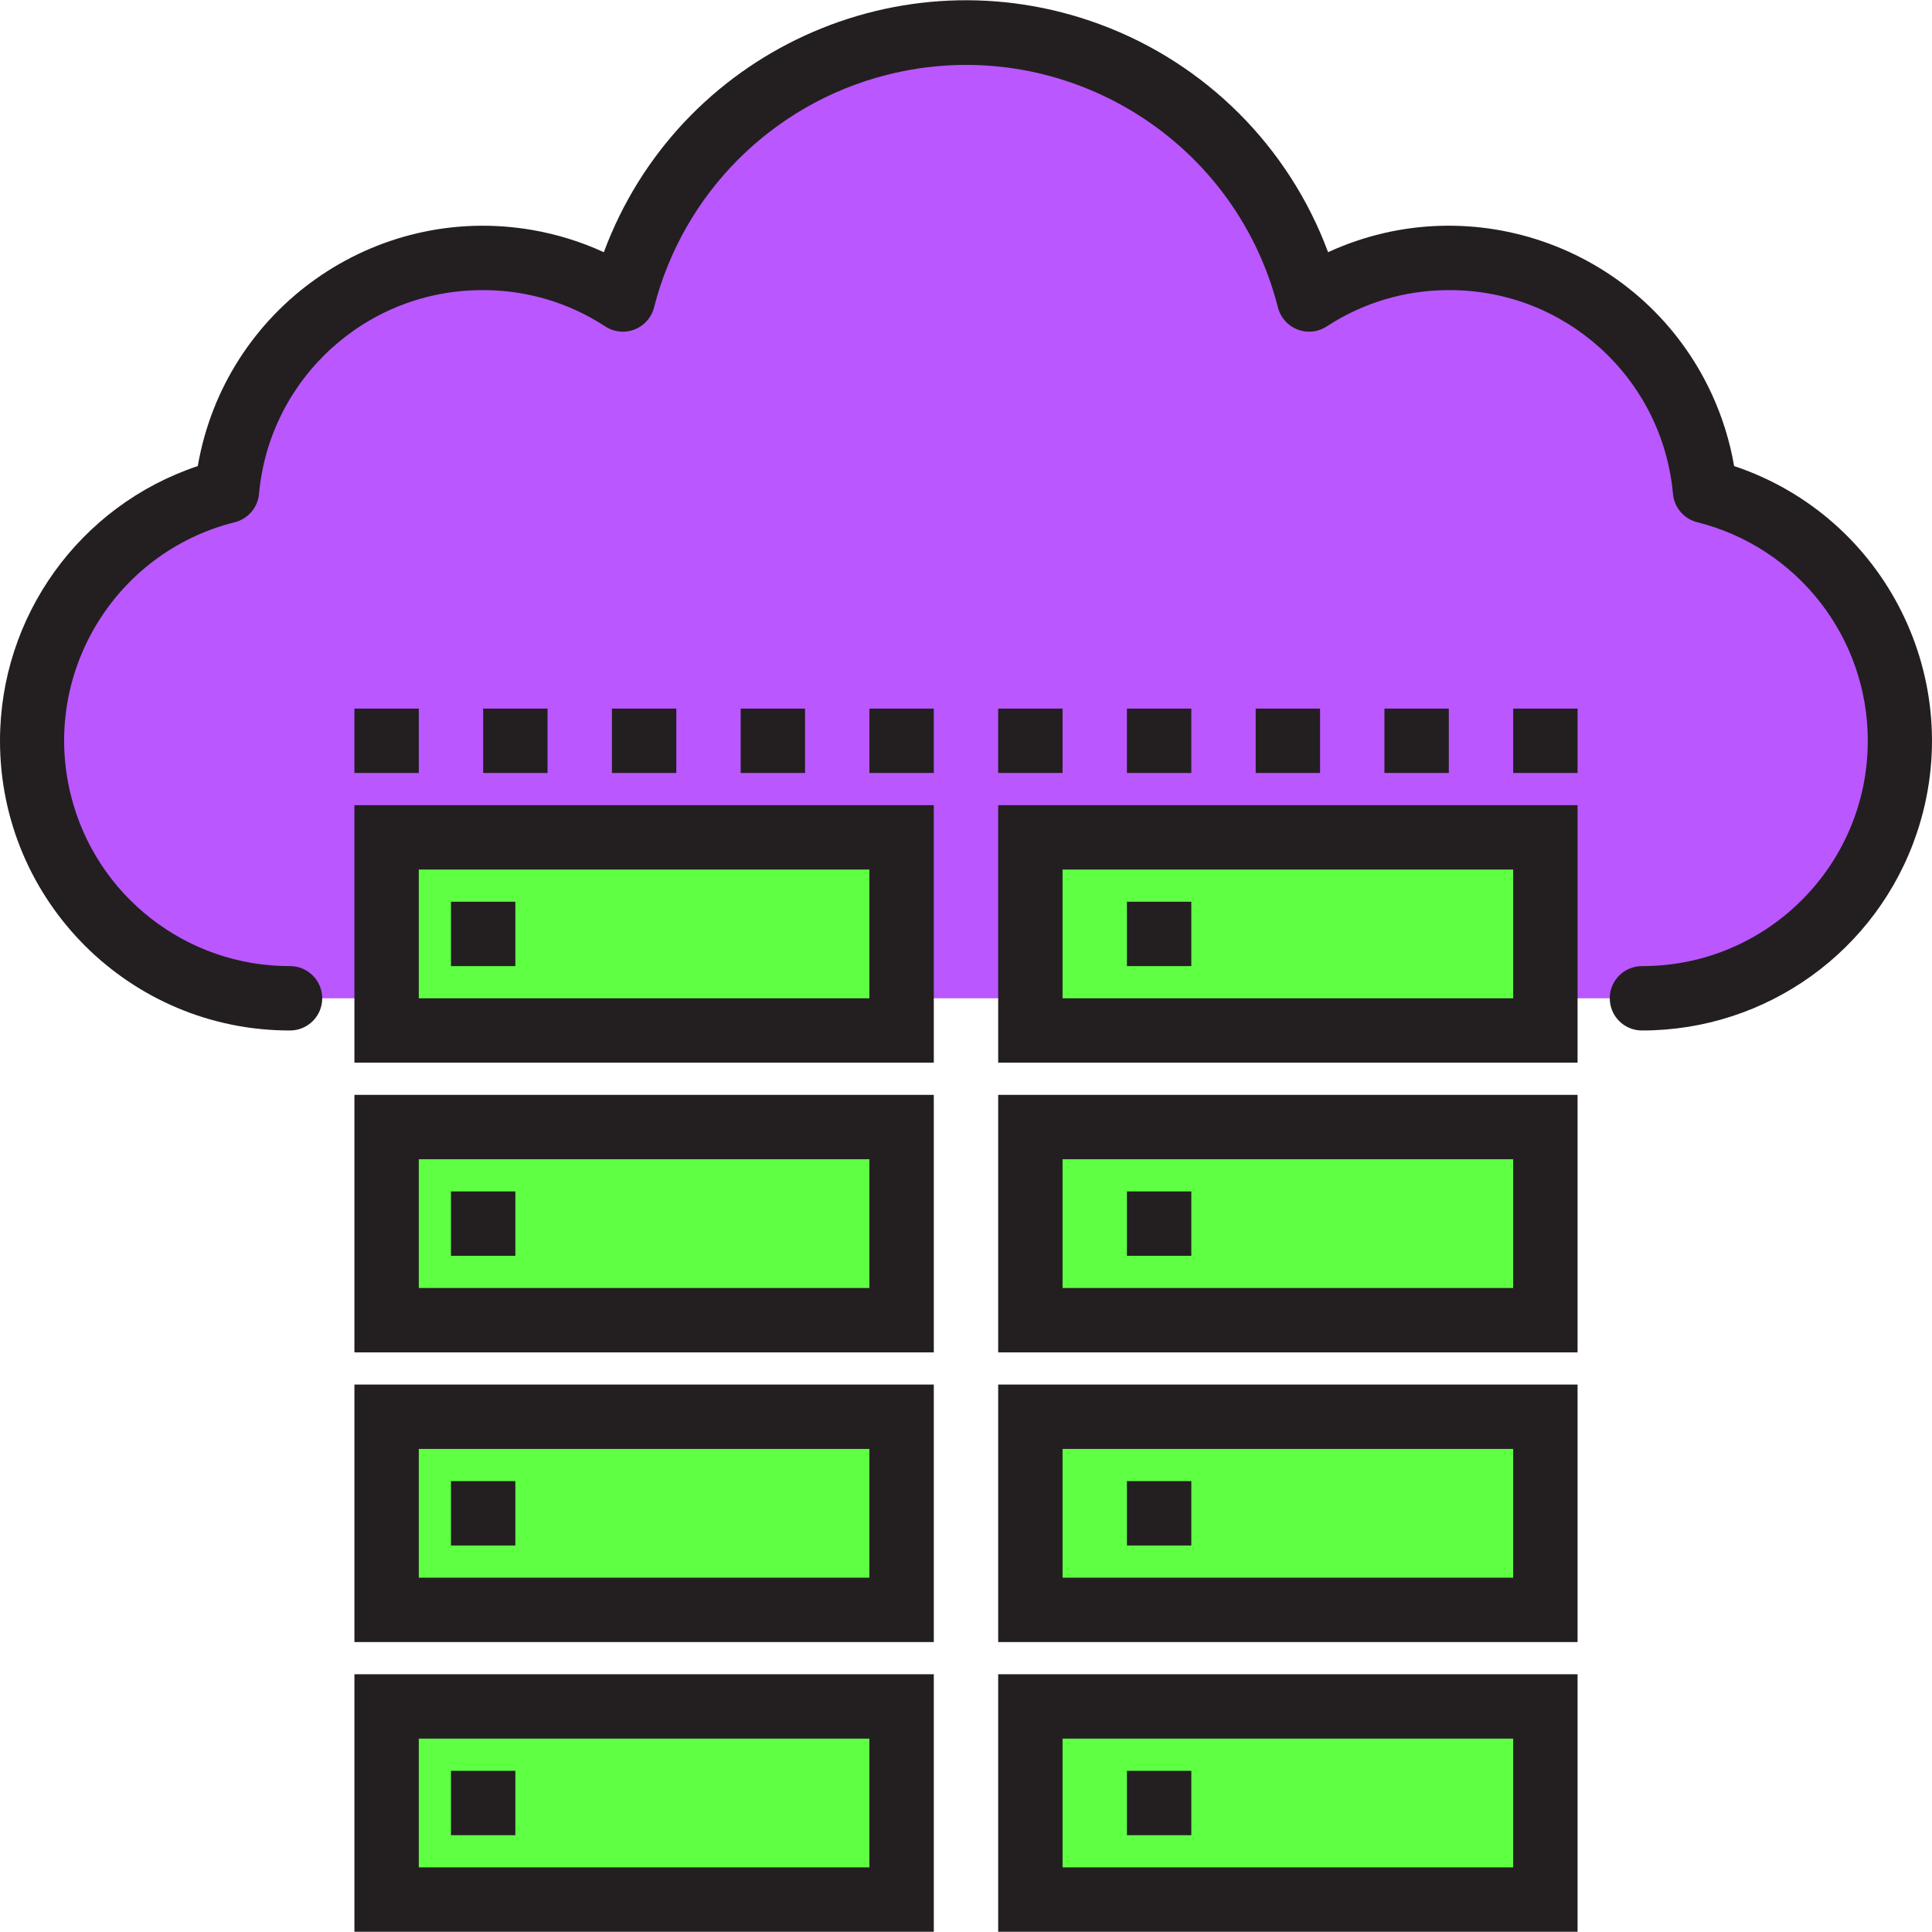
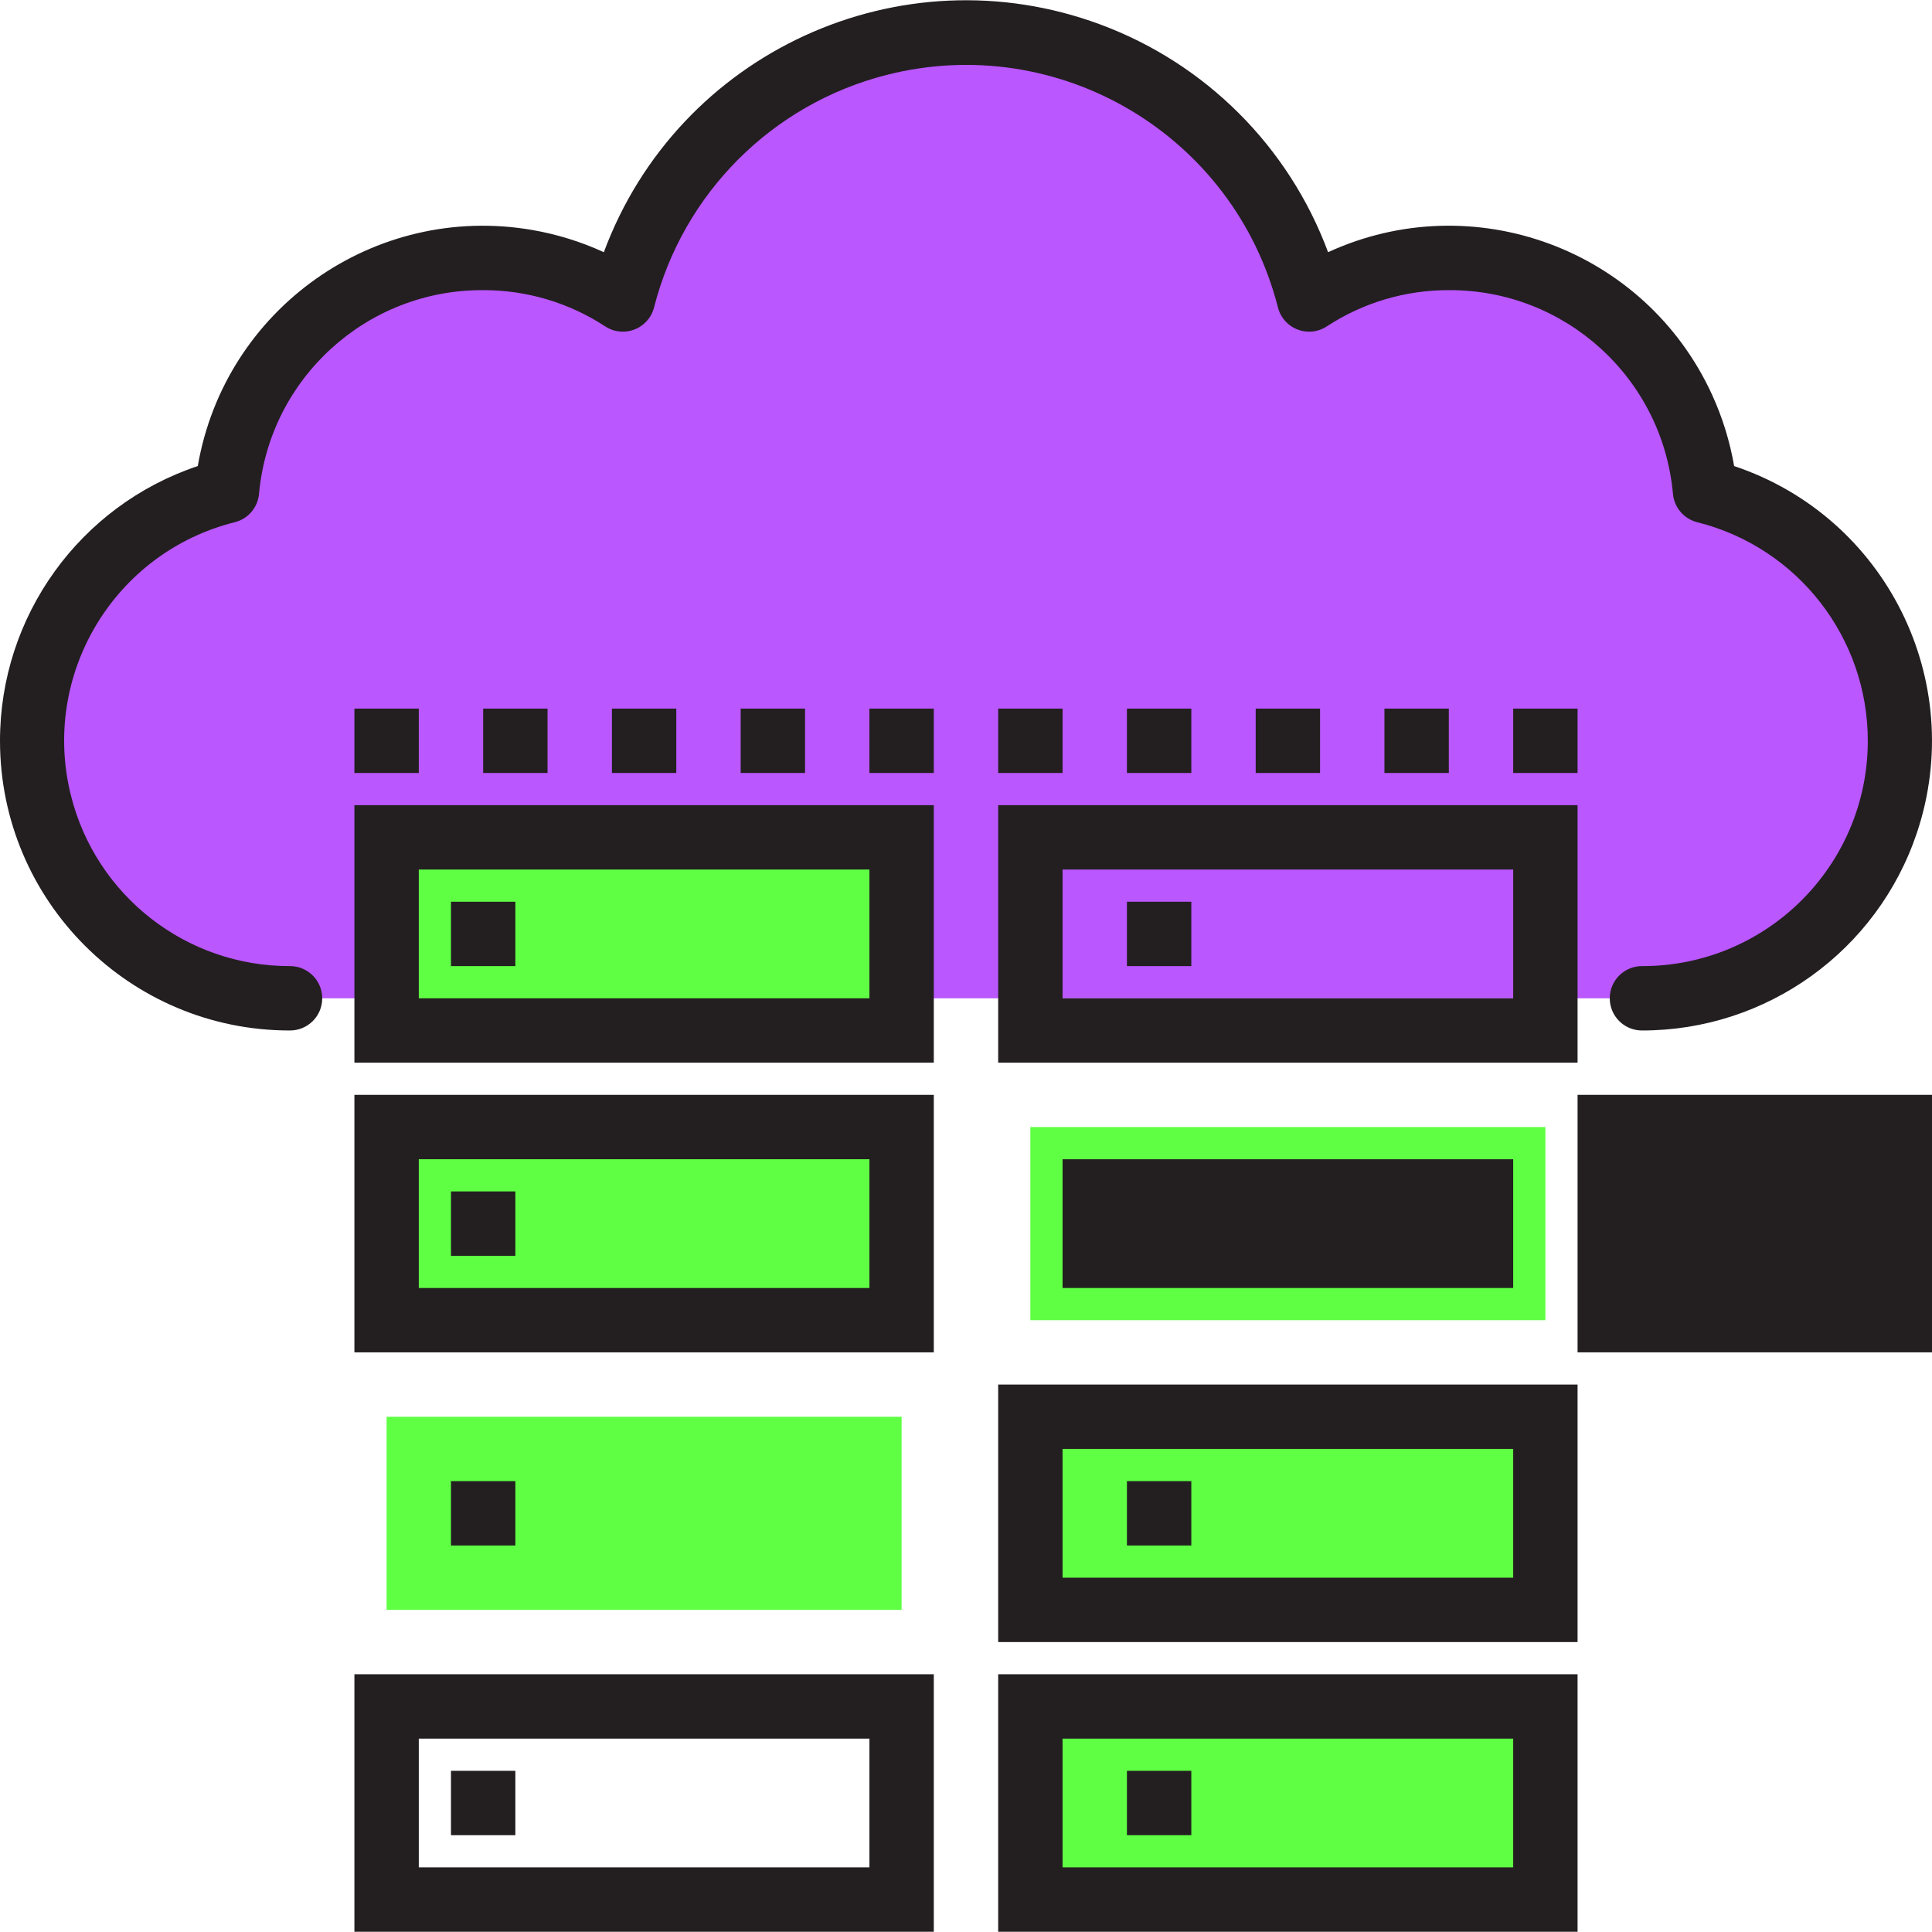
<svg xmlns="http://www.w3.org/2000/svg" version="1.1" id="Capa_1" x="0px" y="0px" viewBox="0 0 480.172 480.172" style="enable-background:new 0 0 480.172 480.172;" xml:space="preserve">
  <path style="fill:#ba57ff;" d="M472.084,184.112c-0.023-29.306-19.917-54.864-48.32-62.08c-3.133-32.83-30.701-57.904-63.68-57.92  c-12.334-0.031-24.406,3.557-34.72,10.32c-11.99-47.099-59.891-75.56-106.99-63.57c-31.232,7.951-55.619,32.338-63.57,63.57  c-10.314-6.763-22.386-10.351-34.72-10.32c-32.979,0.016-60.547,25.09-63.68,57.92C22.118,130.624,1.29,165.384,9.882,199.67  c7.147,28.517,32.803,48.498,62.202,48.442h336C443.431,248.112,472.084,219.458,472.084,184.112z" />
  <g>
-     <path style="fill:#5fff44;" d="M96.084,472.112h128v-48h-128V472.112z" />
    <path style="fill:#5fff44;" d="M256.084,472.112h128v-48h-128V472.112z" />
    <path style="fill:#5fff44;" d="M224.084,352.112h-128v48h128V352.112z" />
    <path style="fill:#5fff44;" d="M384.084,352.112h-128v48h128V352.112z" />
    <path style="fill:#5fff44;" d="M224.084,280.112h-128v48h128V280.112z" />
    <path style="fill:#5fff44;" d="M384.084,280.112h-128v48h128V280.112z" />
    <path style="fill:#5fff44;" d="M96.084,256.112h128v-48h-128V256.112z" />
-     <path style="fill:#5fff44;" d="M256.084,256.112h128v-48h-128V256.112z" />
  </g>
  <g>
    <path style="fill:#231F20;" d="M232.084,480.112h-144v-64h144V480.112z M104.084,464.112h112v-32h-112V464.112z" />
    <path style="fill:#231F20;" d="M392.084,480.112h-144v-64h144V480.112z M264.084,464.112h112v-32h-112V464.112z" />
-     <path style="fill:#231F20;" d="M232.084,408.112h-144v-64h144V408.112z M104.084,392.112h112v-32h-112V392.112z" />
    <path style="fill:#231F20;" d="M392.084,408.112h-144v-64h144V408.112z M264.084,392.112h112v-32h-112V392.112z" />
    <path style="fill:#231F20;" d="M112.084,368.112h16v16h-16V368.112z" />
    <path style="fill:#231F20;" d="M112.084,440.112h16v16h-16V440.112z" />
    <path style="fill:#231F20;" d="M280.084,368.112h16v16h-16V368.112z" />
    <path style="fill:#231F20;" d="M232.084,336.112h-144v-64h144V336.112z M104.084,320.112h112v-32h-112V320.112z" />
-     <path style="fill:#231F20;" d="M392.084,336.112h-144v-64h144V336.112z M264.084,320.112h112v-32h-112V320.112z" />
+     <path style="fill:#231F20;" d="M392.084,336.112v-64h144V336.112z M264.084,320.112h112v-32h-112V320.112z" />
    <path style="fill:#231F20;" d="M112.084,296.112h16v16h-16V296.112z" />
    <path style="fill:#231F20;" d="M280.084,296.112h16v16h-16V296.112z" />
    <path style="fill:#231F20;" d="M232.084,264.112h-144v-64h144V264.112z M104.084,248.112h112v-32h-112V248.112z" />
    <path style="fill:#231F20;" d="M392.084,264.112h-144v-64h144V264.112z M264.084,248.112h112v-32h-112V248.112z" />
    <path style="fill:#231F20;" d="M112.084,224.112h16v16h-16V224.112z" />
    <path style="fill:#231F20;" d="M280.084,224.112h16v16h-16V224.112z" />
    <path style="fill:#231F20;" d="M280.084,440.112h16v16h-16V440.112z" />
    <path style="fill:#231F20;" d="M408.084,256.112c-4.418,0-8-3.582-8-8s3.582-8,8-8c30.928,0.072,56.058-24.941,56.131-55.869   c0.06-25.746-17.442-48.215-42.419-54.459c-3.281-0.831-5.684-3.638-6-7.008c-2.596-28.793-26.803-50.806-55.712-50.664   c-10.773-0.027-21.317,3.105-30.328,9.008c-3.692,2.426-8.653,1.4-11.079-2.293c-0.492-0.749-0.855-1.575-1.073-2.443   c-10.916-42.813-54.472-68.671-97.285-57.755c-28.37,7.233-50.522,29.386-57.755,57.755c-1.077,4.285-5.423,6.886-9.709,5.809   c-0.869-0.218-1.695-0.581-2.443-1.073c-9.011-5.903-19.555-9.035-30.328-9.008c-28.909-0.142-53.116,21.871-55.712,50.664   c-0.316,3.37-2.719,6.177-6,7.008c-30.005,7.501-48.248,37.905-40.747,67.909c6.244,24.977,28.713,42.479,54.459,42.419   c4.418,0,8,3.582,8,8s-3.582,8-8,8C32.32,256.158,0.047,223.961,0,184.196c-0.036-30.993,19.765-58.531,49.156-68.364   c6.747-39.152,43.956-65.422,83.108-58.674c6.152,1.06,12.14,2.917,17.812,5.522c18.45-49.706,73.701-75.043,123.407-56.593   c26.204,9.726,46.867,30.39,56.593,56.593c36.102-16.585,78.813-0.762,95.397,35.34c2.606,5.673,4.462,11.66,5.522,17.812   c37.71,12.616,58.053,53.414,45.436,91.124C466.601,236.341,439.071,256.141,408.084,256.112z" />
    <path style="fill:#231F20;" d="M184.084,176.112h16v16h-16V176.112z" />
    <path style="fill:#231F20;" d="M216.084,176.112h16v16h-16V176.112z" />
    <path style="fill:#231F20;" d="M248.084,176.112h16v16h-16V176.112z" />
    <path style="fill:#231F20;" d="M280.084,176.112h16v16h-16V176.112z" />
    <path style="fill:#231F20;" d="M312.084,176.112h16v16h-16V176.112z" />
    <path style="fill:#231F20;" d="M344.084,176.112h16v16h-16V176.112z" />
    <path style="fill:#231F20;" d="M376.084,176.112h16v16h-16V176.112z" />
    <path style="fill:#231F20;" d="M152.084,176.112h16v16h-16V176.112z" />
    <path style="fill:#231F20;" d="M120.084,176.112h16v16h-16V176.112z" />
    <path style="fill:#231F20;" d="M88.084,176.112h16v16h-16V176.112z" />
  </g>
  <g>
</g>
  <g>
</g>
  <g>
</g>
  <g>
</g>
  <g>
</g>
  <g>
</g>
  <g>
</g>
  <g>
</g>
  <g>
</g>
  <g>
</g>
  <g>
</g>
  <g>
</g>
  <g>
</g>
  <g>
</g>
  <g>
</g>
</svg>